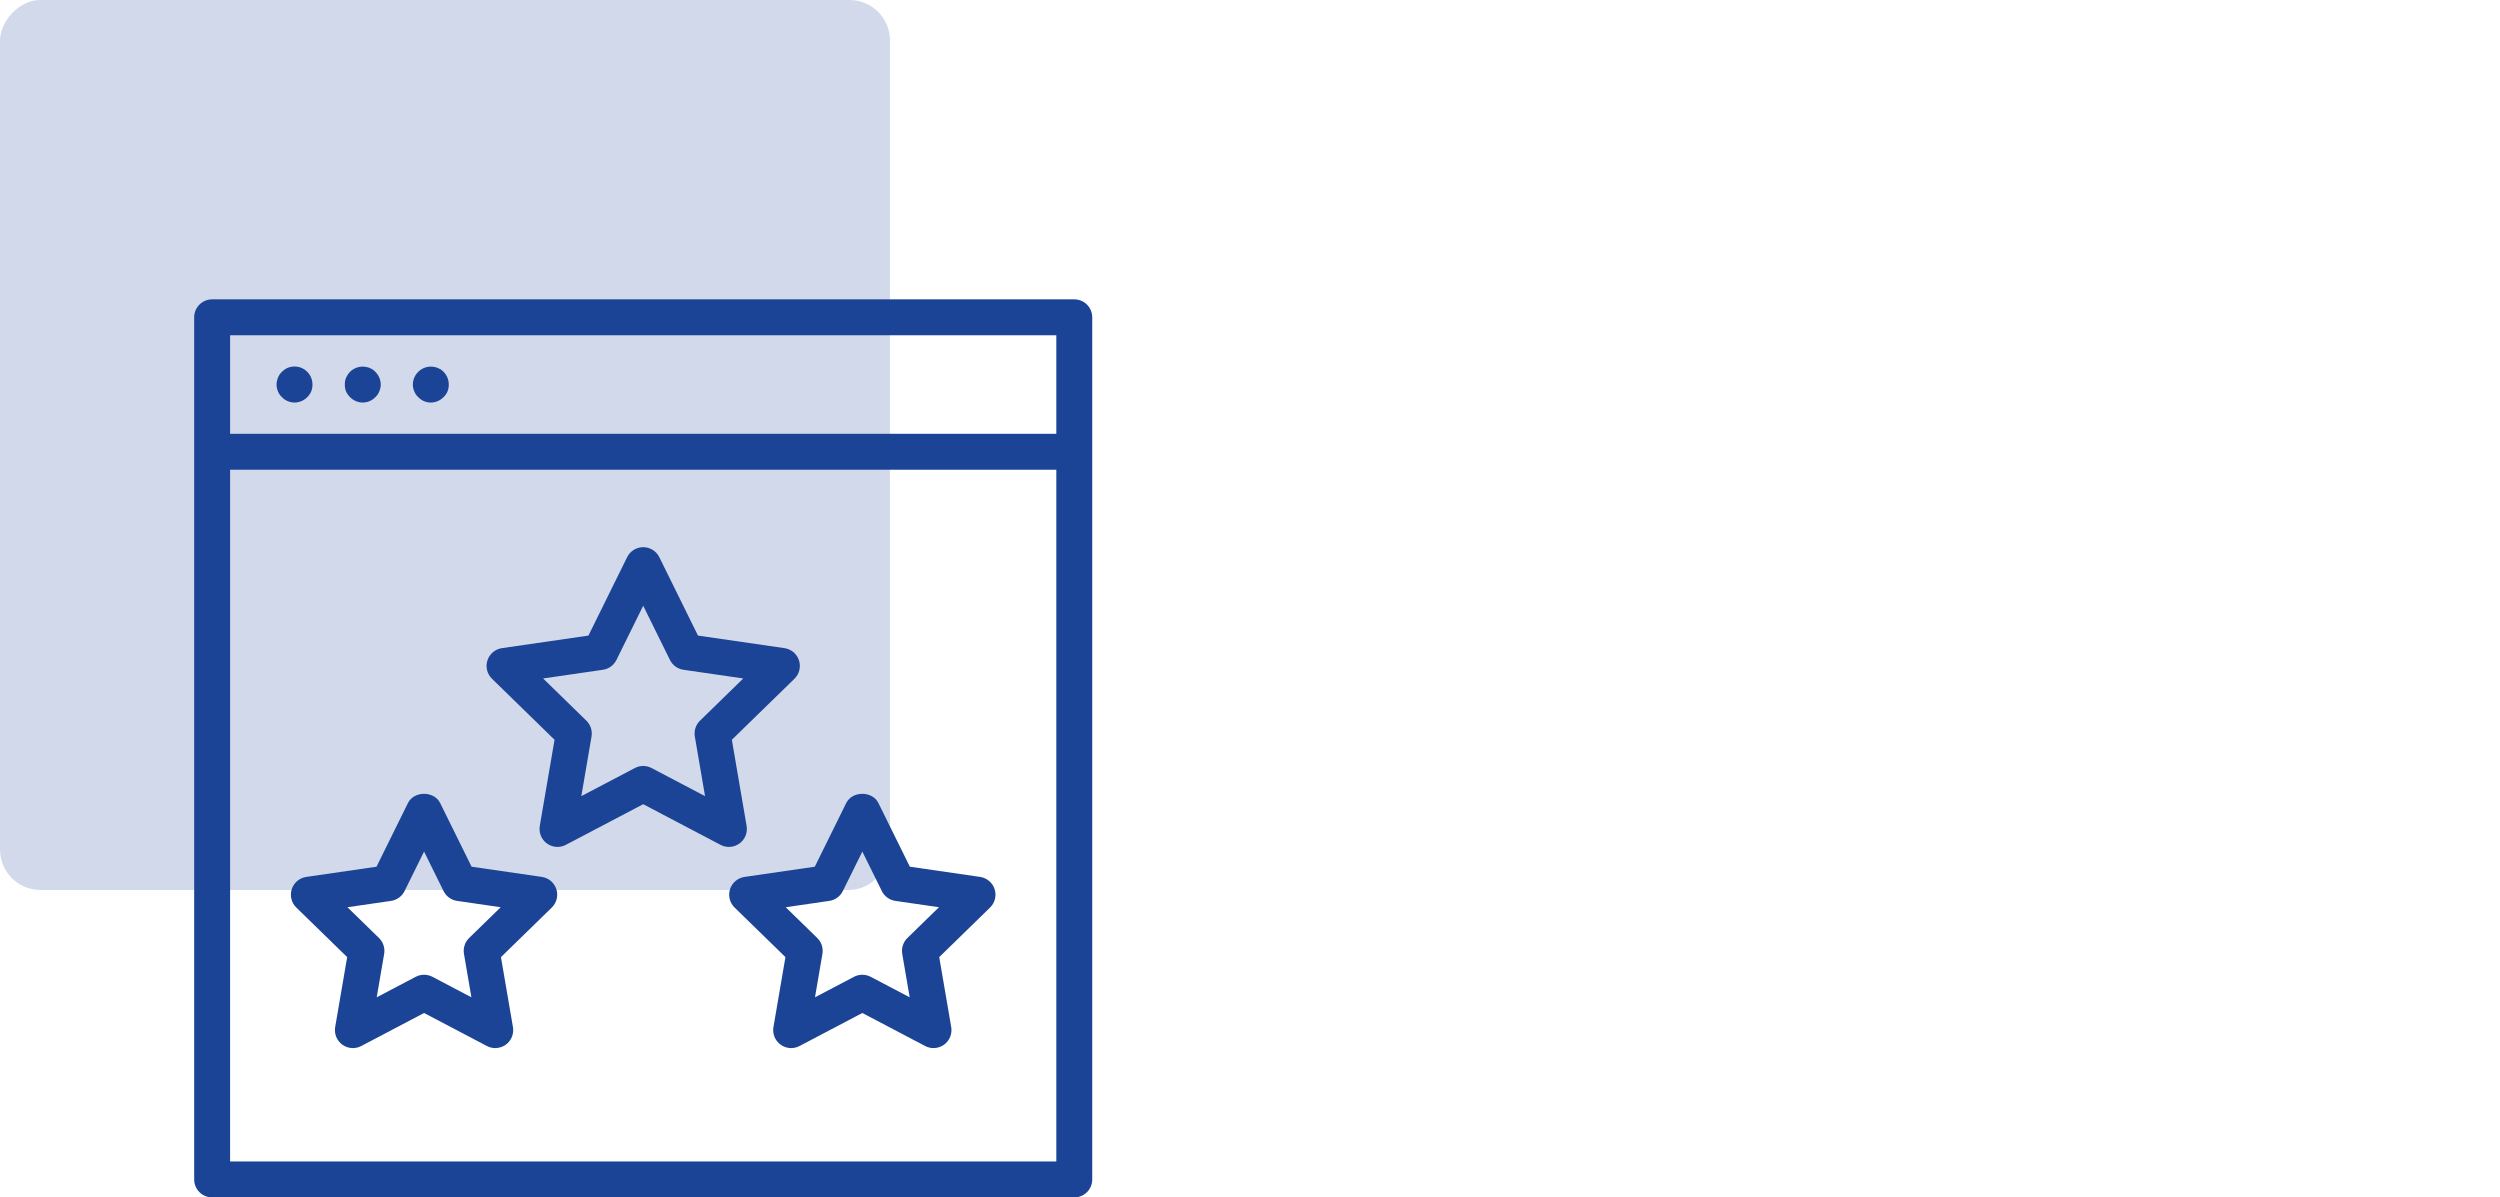
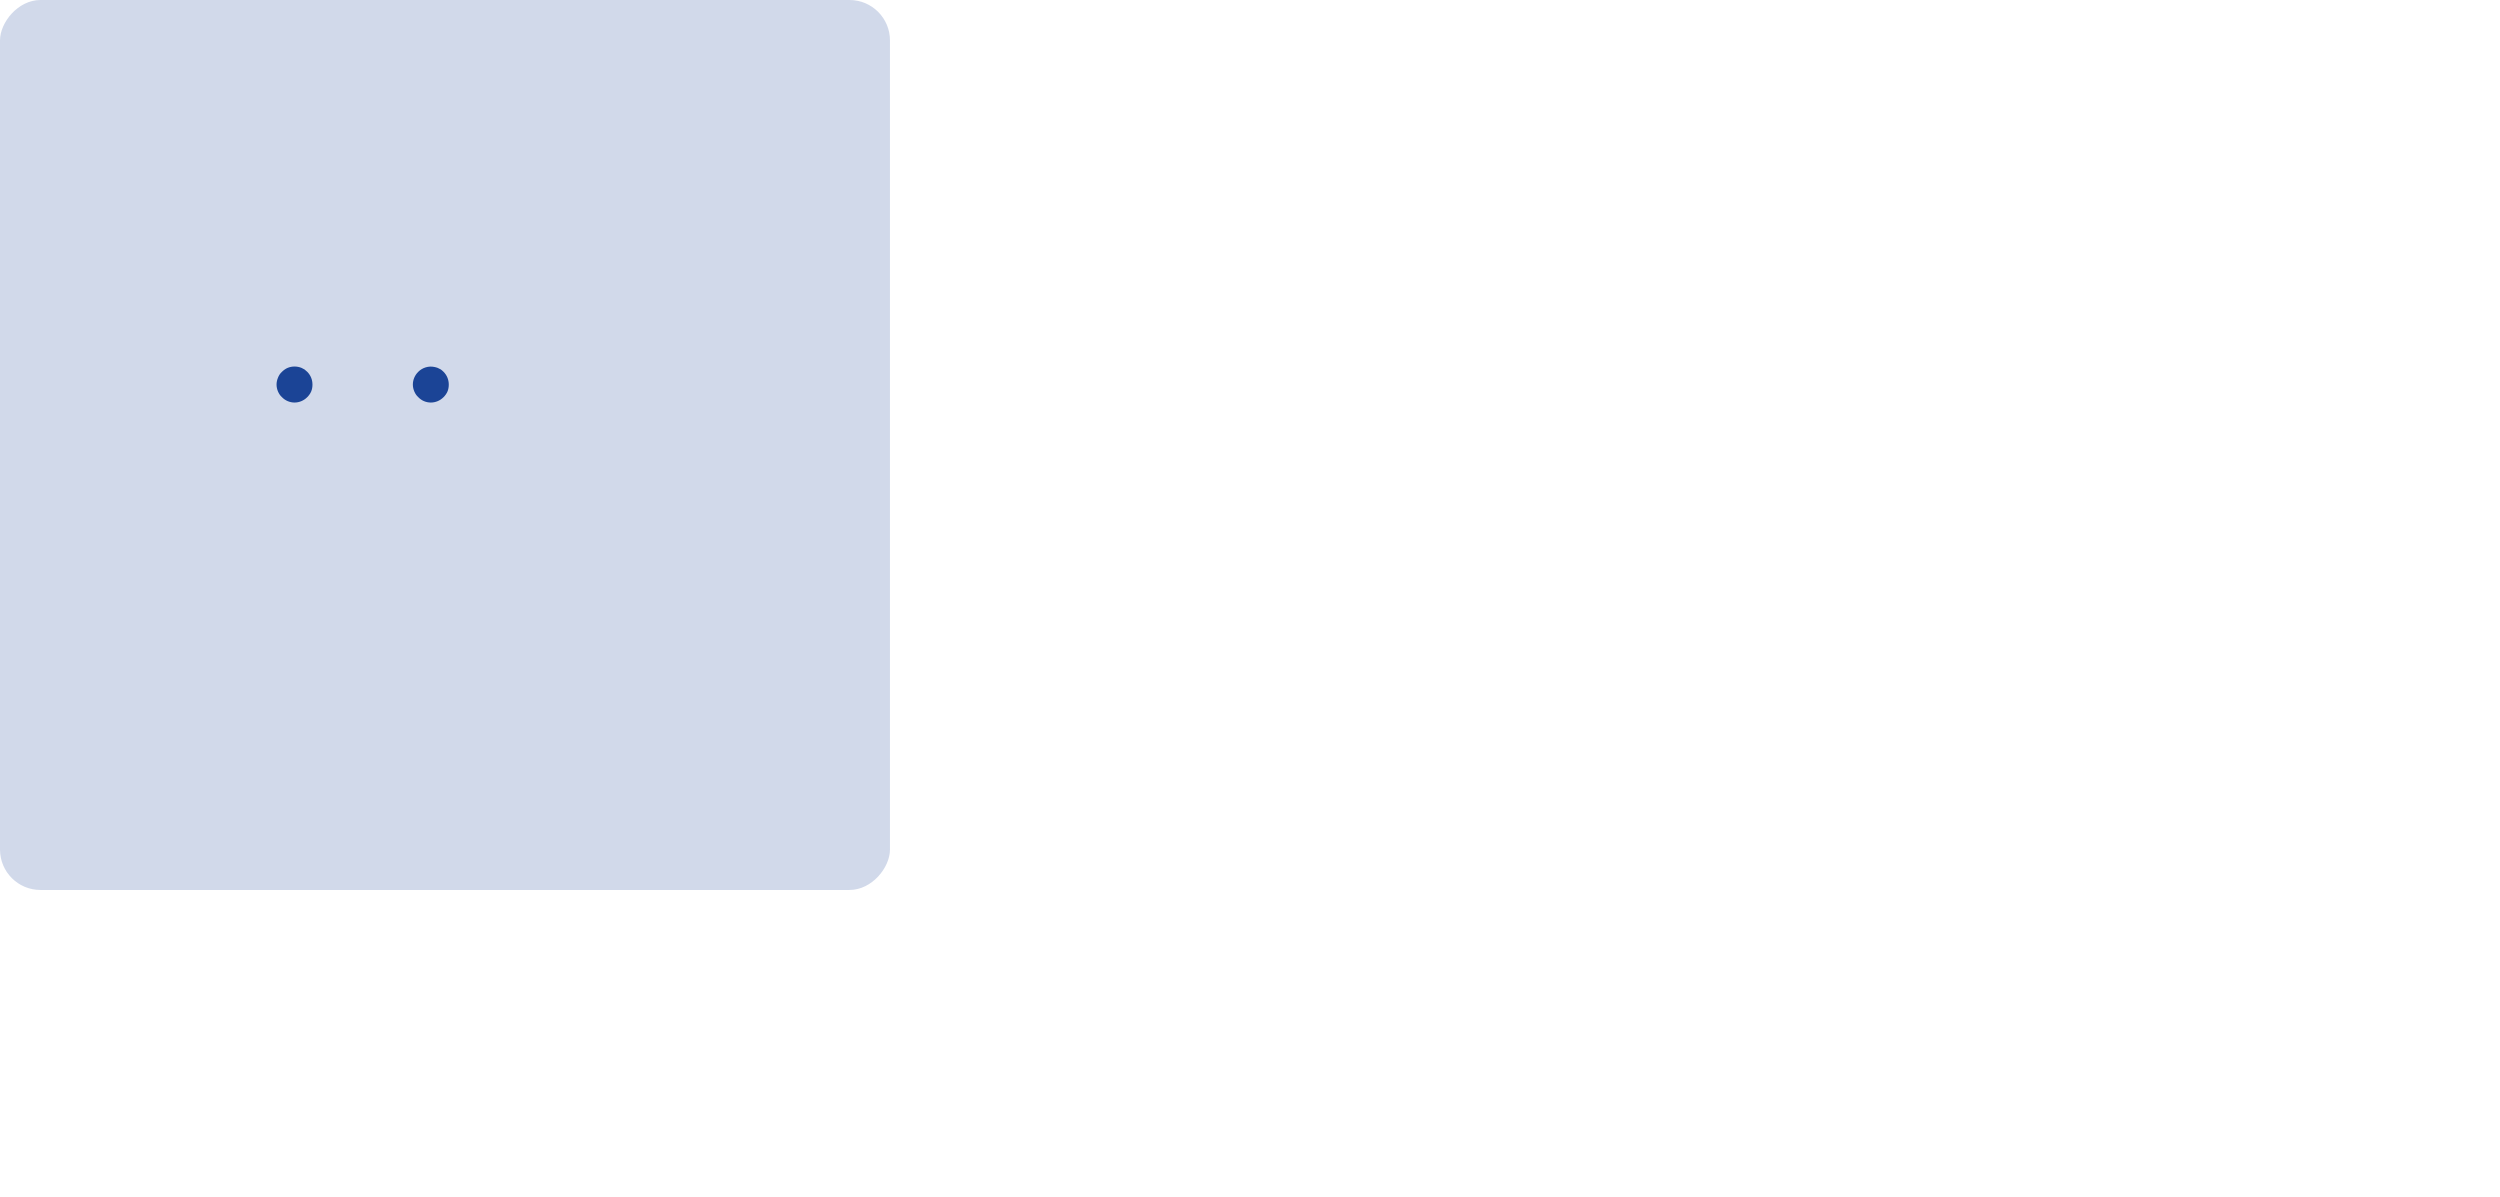
<svg xmlns="http://www.w3.org/2000/svg" width="309" height="148" viewBox="0 0 309 148" fill="none">
  <rect width="110" height="110" rx="5" transform="matrix(1 0 0 -1 0 110)" fill="#1B4496" fill-opacity="0.2" />
-   <path d="M132.78 37H26.22C24.992 37 24 37.992 24 39.22V55.839V145.78C24 147.008 24.992 148 26.22 148H132.78C134.008 148 135 147.008 135 145.78V55.839V39.22C135 37.992 134.008 37 132.78 37ZM28.44 41.44H130.56V53.619H28.44V41.44ZM130.56 143.56H28.44V58.059H130.56V143.56Z" fill="#1B4496" />
  <path d="M37.644 45.669C37.511 45.605 37.4 45.536 37.267 45.469C36.712 45.247 36.09 45.247 35.555 45.469C35.291 45.58 35.047 45.758 34.847 45.958C34.622 46.16 34.469 46.402 34.356 46.69C34.245 46.957 34.181 47.245 34.181 47.534C34.181 47.825 34.245 48.113 34.356 48.38C34.469 48.644 34.622 48.888 34.847 49.088C35.246 49.51 35.821 49.754 36.401 49.754C37 49.754 37.555 49.512 37.977 49.088C38.177 48.888 38.354 48.644 38.465 48.38C38.576 48.113 38.621 47.825 38.621 47.534C38.621 46.934 38.396 46.379 37.977 45.958C37.864 45.847 37.753 45.758 37.644 45.669Z" fill="#1B4496" />
-   <path d="M46.058 45.669C45.947 45.605 45.813 45.536 45.68 45.469C45.545 45.425 45.414 45.38 45.258 45.358C44.55 45.203 43.771 45.447 43.263 45.958C43.063 46.16 42.907 46.401 42.772 46.69C42.661 46.956 42.619 47.245 42.619 47.534C42.619 47.825 42.663 48.113 42.772 48.38C42.885 48.644 43.063 48.888 43.263 49.088C43.682 49.51 44.237 49.754 44.839 49.754C45.416 49.754 45.993 49.512 46.393 49.088C46.615 48.888 46.77 48.644 46.881 48.38C46.992 48.113 47.059 47.825 47.059 47.534C47.059 46.934 46.815 46.379 46.393 45.958C46.302 45.846 46.189 45.758 46.058 45.669Z" fill="#1B4496" />
  <path d="M54.492 45.669C54.359 45.605 54.225 45.536 54.092 45.469C53.957 45.425 53.826 45.38 53.693 45.358C52.96 45.203 52.203 45.447 51.695 45.958C51.273 46.379 51.029 46.934 51.029 47.534C51.029 47.825 51.093 48.113 51.206 48.38C51.317 48.644 51.473 48.888 51.695 49.088C52.094 49.51 52.649 49.754 53.249 49.754C53.848 49.754 54.403 49.512 54.825 49.088C55.025 48.888 55.202 48.644 55.313 48.38C55.424 48.113 55.469 47.825 55.469 47.534C55.469 46.934 55.244 46.379 54.825 45.958C54.716 45.846 54.603 45.758 54.492 45.669Z" fill="#1B4496" />
-   <path d="M68.542 91.437L66.717 102.084C66.575 102.916 66.917 103.758 67.599 104.255C67.987 104.537 68.444 104.679 68.904 104.679C69.257 104.679 69.612 104.595 69.936 104.424L79.5 99.398L89.059 104.424C89.81 104.821 90.713 104.752 91.399 104.255C92.083 103.758 92.425 102.916 92.281 102.084L90.456 91.437L98.192 83.895C98.796 83.305 99.014 82.424 98.754 81.62C98.492 80.818 97.797 80.232 96.96 80.11L86.271 78.558L81.491 68.87C81.118 68.111 80.346 67.632 79.502 67.632C78.659 67.632 77.884 68.111 77.513 68.87L72.731 78.558L62.042 80.11C61.205 80.232 60.512 80.816 60.248 81.62C59.988 82.424 60.204 83.307 60.81 83.895L68.542 91.437ZM74.521 82.783C75.244 82.679 75.868 82.224 76.192 81.569L79.5 74.869L82.806 81.571C83.13 82.226 83.754 82.681 84.477 82.785L91.87 83.858L86.52 89.075C85.998 89.583 85.758 90.32 85.882 91.039L87.144 98.403L80.532 94.929C79.882 94.587 79.112 94.587 78.466 94.929L71.852 98.403L73.113 91.039C73.237 90.32 72.998 89.585 72.476 89.075L67.126 83.858L74.521 82.783Z" fill="#1B4496" />
-   <path d="M90.234 109.896C89.974 110.7 90.189 111.583 90.795 112.172L97.08 118.299L95.597 126.948C95.455 127.78 95.797 128.622 96.479 129.119C97.167 129.618 98.073 129.683 98.819 129.288L106.584 125.205L114.35 129.288C114.674 129.459 115.031 129.543 115.384 129.543C115.844 129.543 116.301 129.401 116.69 129.119C117.373 128.622 117.715 127.78 117.571 126.948L116.088 118.299L122.373 112.172C122.977 111.581 123.194 110.7 122.934 109.896C122.672 109.095 121.978 108.509 121.141 108.386L112.458 107.125L108.573 99.256C107.827 97.737 105.339 97.737 104.593 99.256L100.708 107.125L92.025 108.386C91.191 108.509 90.496 109.095 90.234 109.896ZM102.502 111.35C103.225 111.246 103.849 110.791 104.173 110.136L106.584 105.254L108.995 110.136C109.319 110.791 109.943 111.246 110.667 111.35L116.055 112.134L112.154 115.937C111.632 116.445 111.393 117.182 111.517 117.901L112.436 123.267L107.619 120.734C107.294 120.563 106.939 120.479 106.584 120.479C106.229 120.479 105.876 120.563 105.55 120.734L100.732 123.267L101.651 117.901C101.776 117.182 101.536 116.447 101.014 115.937L97.114 112.134L102.502 111.35Z" fill="#1B4496" />
-   <path d="M42.91 118.299L41.427 126.948C41.285 127.78 41.627 128.622 42.309 129.119C42.997 129.618 43.903 129.683 44.649 129.288L52.414 125.205L60.18 129.288C60.504 129.459 60.861 129.543 61.214 129.543C61.674 129.543 62.131 129.401 62.52 129.119C63.203 128.622 63.545 127.78 63.401 126.948L61.918 118.299L68.203 112.172C68.807 111.581 69.024 110.7 68.764 109.896C68.502 109.095 67.808 108.509 66.971 108.386L58.288 107.125L54.403 99.256C53.657 97.737 51.169 97.737 50.423 99.256L46.538 107.125L37.855 108.386C37.019 108.509 36.326 109.092 36.062 109.896C35.802 110.7 36.017 111.583 36.623 112.172L42.91 118.299ZM48.332 111.35C49.055 111.246 49.679 110.791 50.003 110.136L52.414 105.254L54.825 110.136C55.149 110.791 55.773 111.246 56.497 111.35L61.885 112.134L57.984 115.937C57.462 116.445 57.223 117.182 57.347 117.901L58.266 123.267L53.449 120.734C53.125 120.563 52.769 120.479 52.414 120.479C52.059 120.479 51.706 120.563 51.38 120.734L46.562 123.267L47.481 117.901C47.606 117.182 47.366 116.447 46.844 115.937L42.944 112.134L48.332 111.35Z" fill="#1B4496" />
</svg>